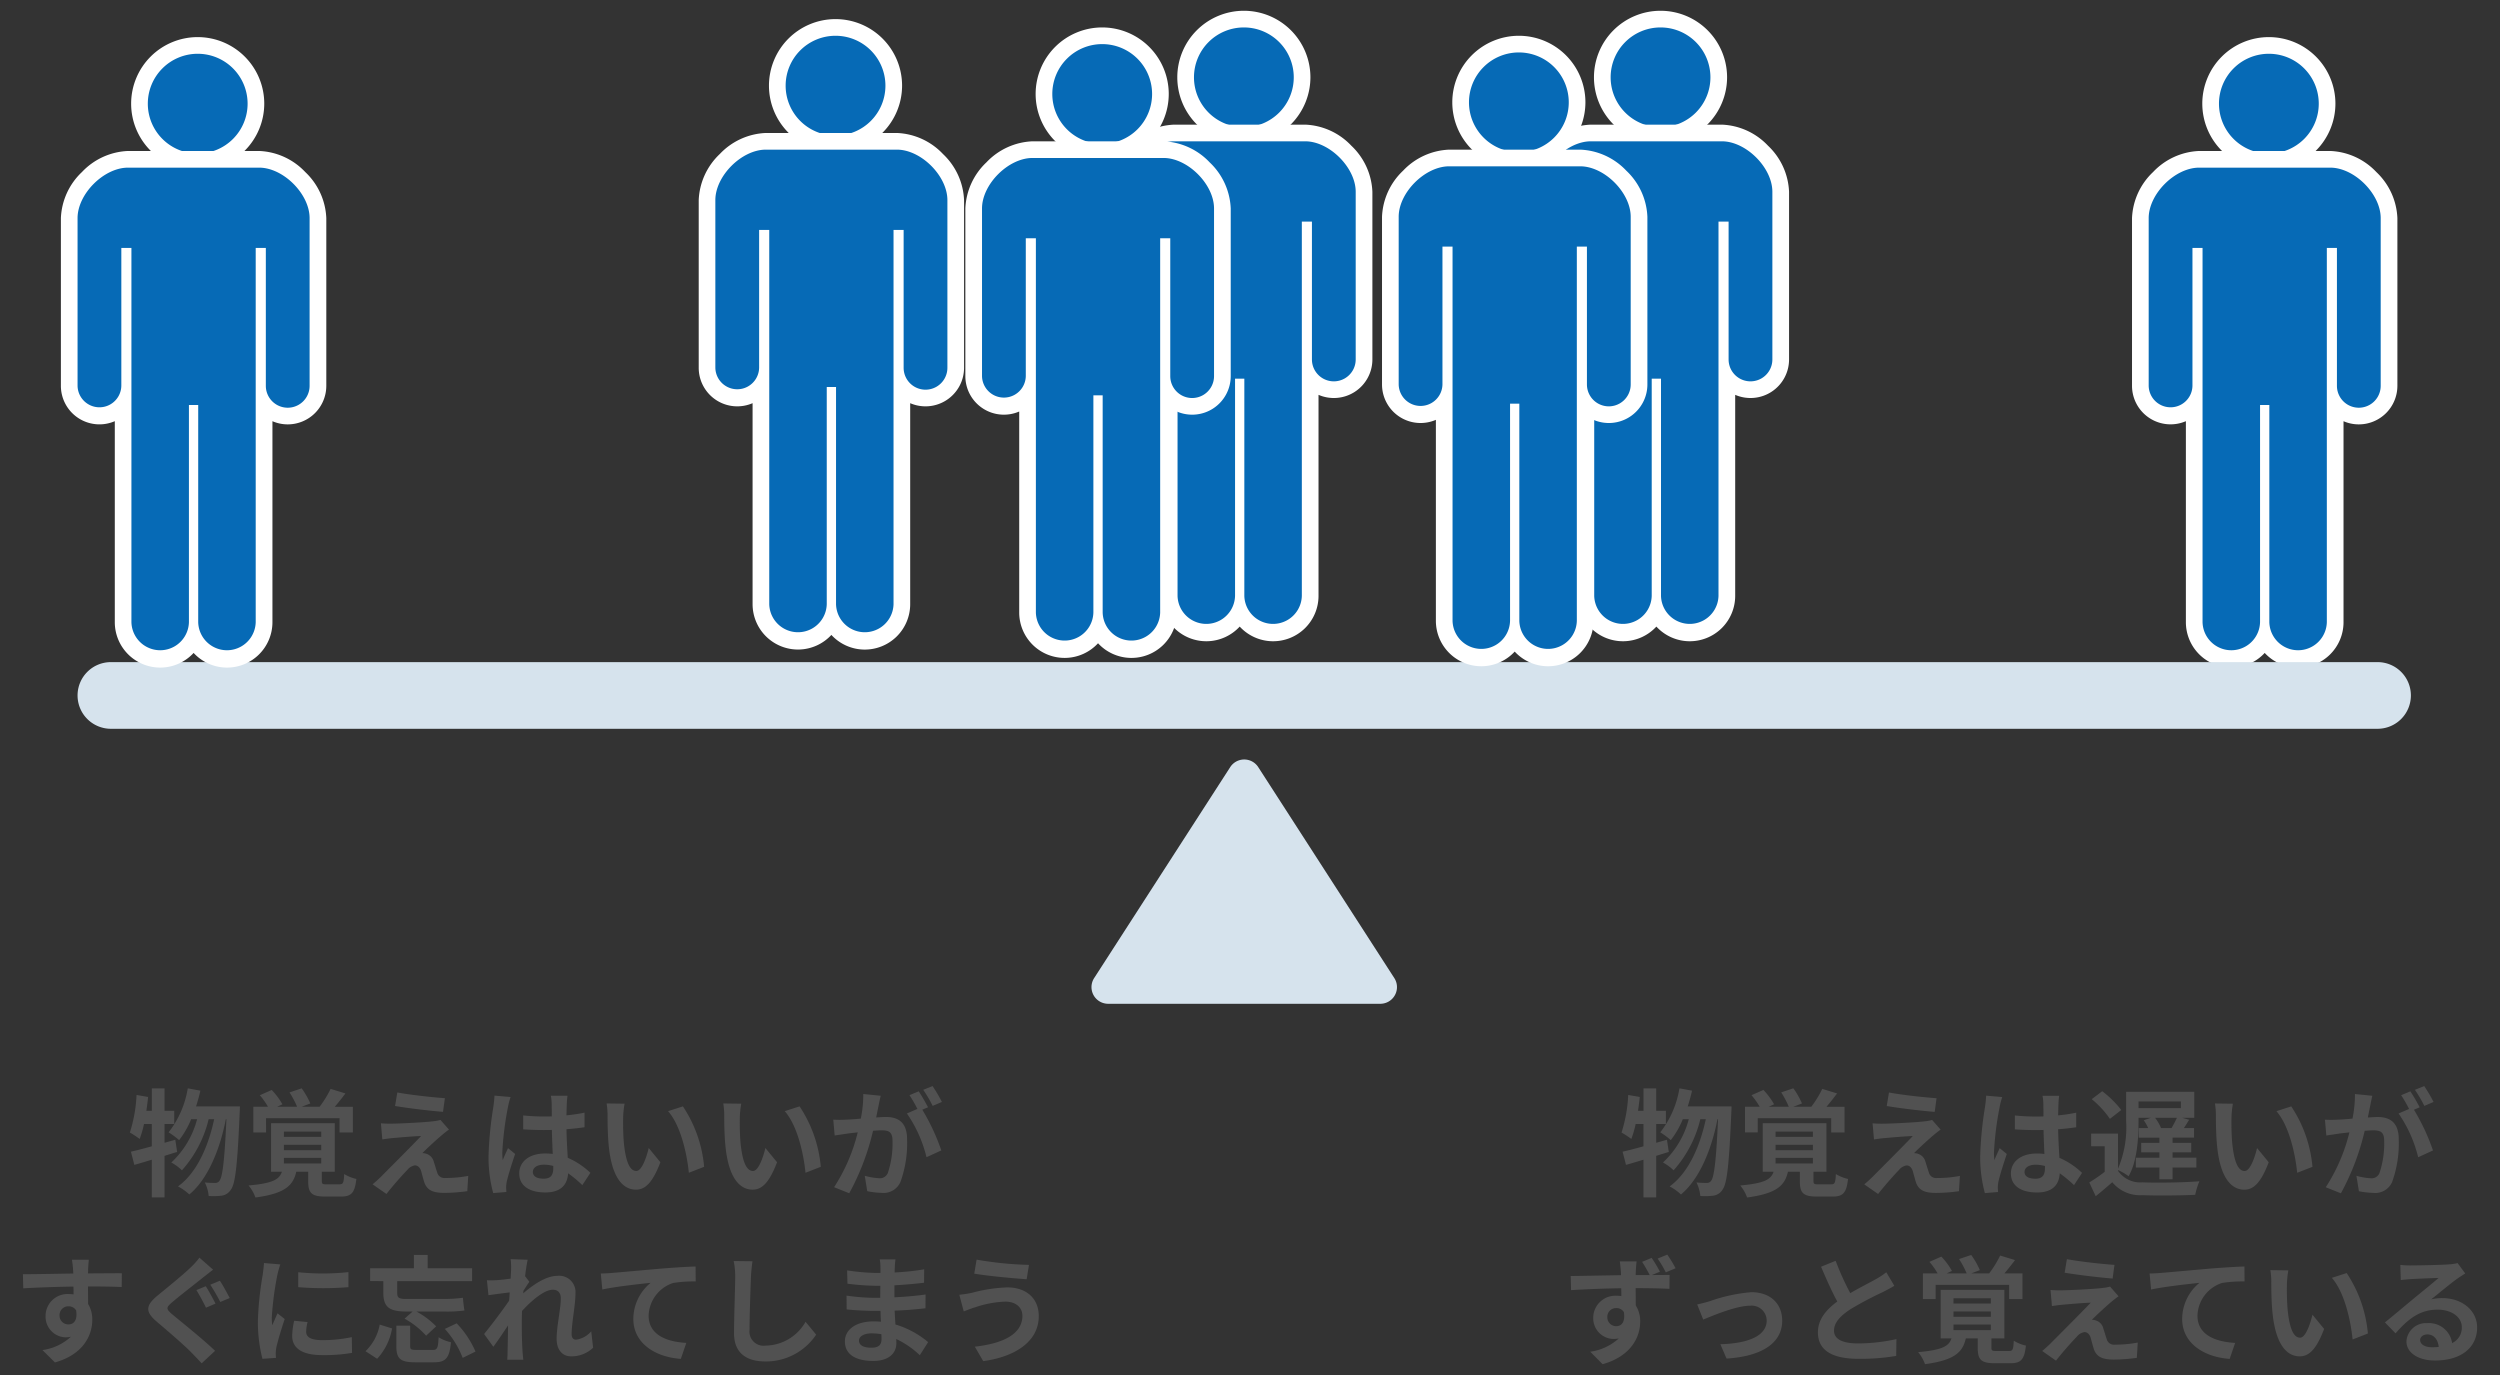
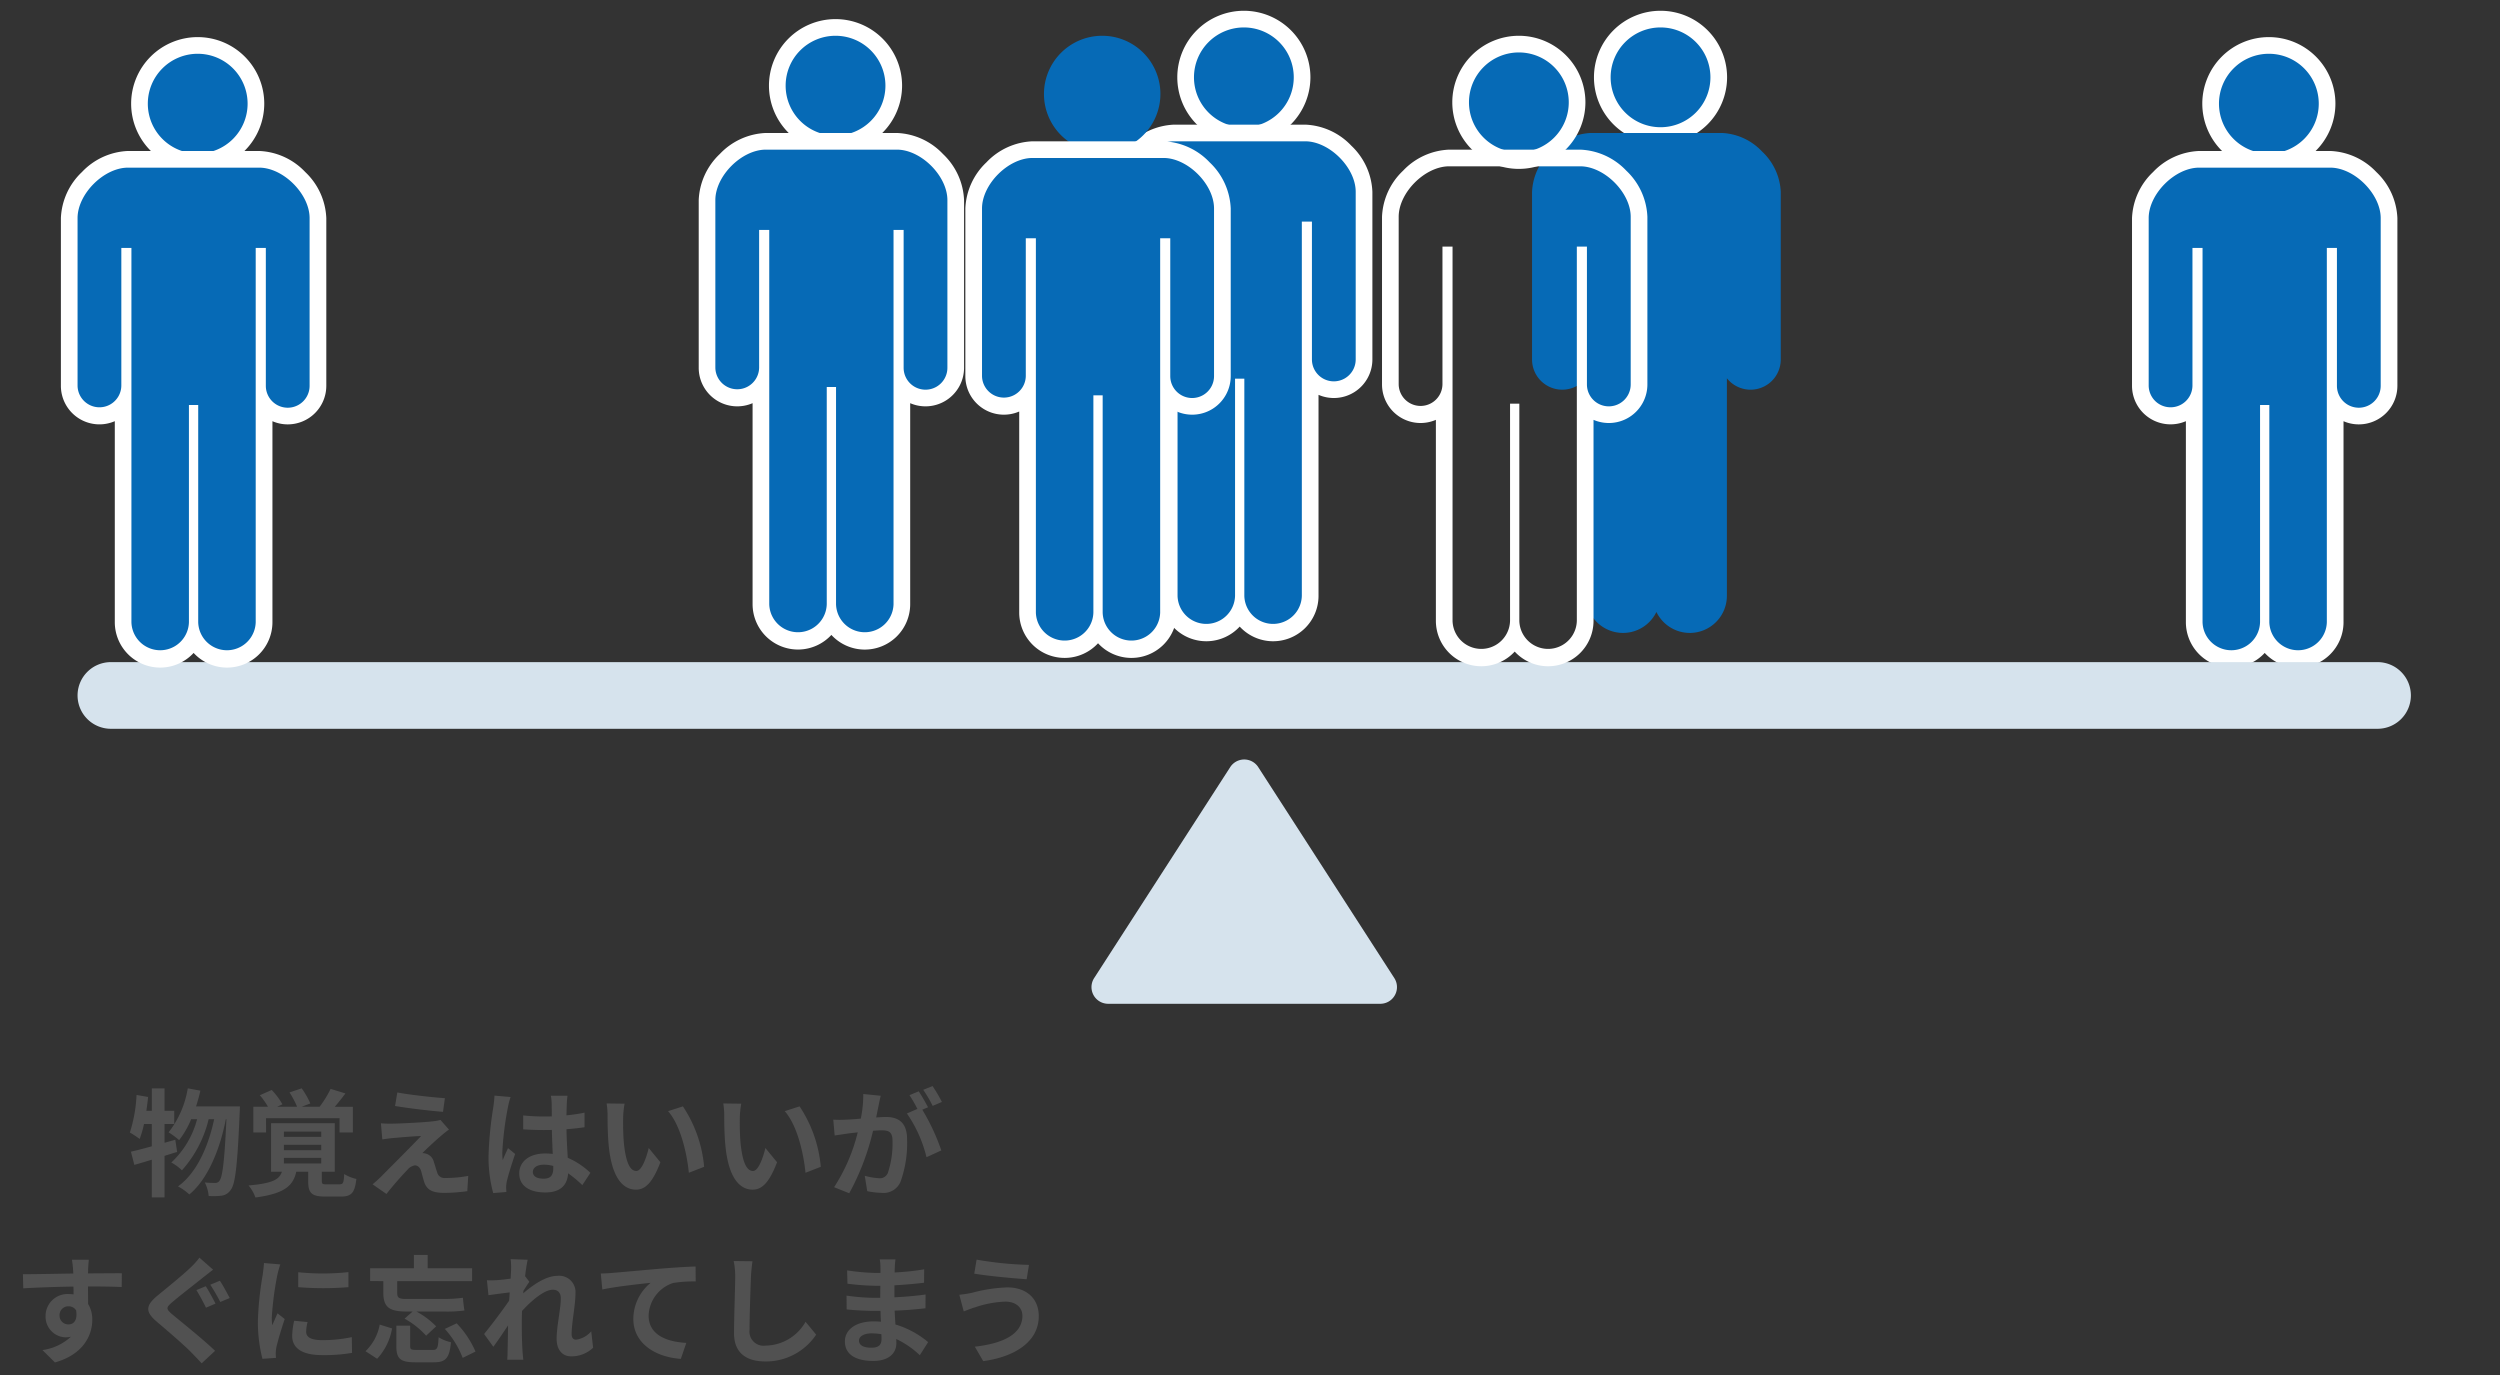
<svg xmlns="http://www.w3.org/2000/svg" width="300" height="165" viewBox="0 0 300 165">
  <rect x="0" y="0" width="300" height="165" fill="#333333" stroke="none" />
  <defs>
    <style>
      .a {
        fill: #515151;
      }

      .b {
        fill: #066ab6;
      }

      .c {
        fill: #fff;
      }

      .d {
        fill: #d6e3ed;
      }

      .e {
        fill: none;
      }
    </style>
  </defs>
  <title>recruit-enquete-06</title>
  <g>
    <g>
      <path class="a" d="M21.034,136.77l-1.288.364V134.88h1.162V133.3H19.746V130.61H18.22V133.3h-.658c.084-.56.154-1.106.21-1.666l-1.386-.238a17.493,17.493,0,0,1-.8,4.508,12.313,12.313,0,0,1,1.176.77,12.83,12.83,0,0,0,.518-1.792h.938v2.674c-.952.266-1.806.49-2.506.644l.406,1.582c.644-.168,1.344-.392,2.1-.616v4.522h1.526V138.7c.518-.154,1.008-.322,1.512-.462Zm2.492-4c.2-.616.378-1.246.518-1.89l-1.512-.28a11.588,11.588,0,0,1-2.3,5.278,9.448,9.448,0,0,1,1.26.938,10.437,10.437,0,0,0,1.446-2.51h.714a10.865,10.865,0,0,1-3.094,5.194,5.885,5.885,0,0,1,1.274.938,14.158,14.158,0,0,0,3.206-6.132H25.7c-.7,3.276-2.1,6.454-4.34,8.064a6.206,6.206,0,0,1,1.358.966c2.254-1.862,3.7-5.5,4.382-9.03h.07c-.224,5.026-.476,6.93-.826,7.378a.585.585,0,0,1-.518.266,11.52,11.52,0,0,1-1.246-.056,4.657,4.657,0,0,1,.462,1.624,8.045,8.045,0,0,0,1.582-.042,1.535,1.535,0,0,0,1.088-.728c.532-.7.784-2.982,1.05-9.226.014-.2.028-.756.028-.756Zm8.4,1.414h8.82v1.708h1.6v-3.08h-2.17c.406-.476.854-1.036,1.274-1.6l-1.778-.546a12.578,12.578,0,0,1-1.316,2.142H36.2l1.036-.392A9.436,9.436,0,0,0,36.2,130.6l-1.456.49a11.418,11.418,0,0,1,.91,1.722H33.246l.644-.294a8.531,8.531,0,0,0-1.282-1.722l-1.428.63a9.179,9.179,0,0,1,.98,1.386H30.4v3.08h1.526Zm2.142,4.76h4.48v.672h-4.48Zm0-1.568h4.48v.644h-4.48Zm0-1.582h4.48v.63h-4.48Zm5.18,6.328c-.546,0-.63-.042-.63-.406v-1.11h1.554v-5.824H32.528v5.824h1.3c-.308.938-1.092,1.386-4,1.652a4.815,4.815,0,0,1,.826,1.442c3.542-.476,4.522-1.428,4.9-3.094h1.428v1.12c0,1.4.364,1.862,2.044,1.862H40.9c1.246,0,1.68-.42,1.862-2.114a4.827,4.827,0,0,1-1.456-.588c-.056,1.092-.14,1.232-.574,1.232ZM47.676,131.1l-.268,1.62c1.666.28,4.284.588,5.754.7l.224-1.638c-1.454-.1-4.142-.392-5.71-.686Zm6.2,4.452-1.022-1.162a4.522,4.522,0,0,1-.8.154c-1.162.154-4.34.294-5,.294a12.563,12.563,0,0,1-1.344-.042l.168,1.932c.294-.042.714-.112,1.2-.154.8-.07,2.478-.224,3.458-.252-1.274,1.344-4.144,4.2-4.858,4.928-.378.364-.714.658-.966.868l1.662,1.158c.966-1.232,2.016-2.38,2.492-2.87a1.487,1.487,0,0,1,.924-.56c.28,0,.588.182.742.672.1.35.266,1.008.406,1.428.35.91,1.064,1.2,2.394,1.2a20.489,20.489,0,0,0,2.744-.206l.112-1.834a14.436,14.436,0,0,1-2.744.252.889.889,0,0,1-.98-.658c-.126-.364-.28-.9-.406-1.274a1.33,1.33,0,0,0-.84-.952,1.535,1.535,0,0,0-.532-.1c.336-.364,1.638-1.568,2.282-2.114.252-.21.546-.46.91-.71Zm10.068,5.078c0-.532.532-.868,1.33-.868a4.328,4.328,0,0,1,1.12.154v.252c0,.826-.294,1.274-1.148,1.274C64.508,141.446,63.944,141.208,63.944,140.634Zm4.158-9.142h-2a5.975,5.975,0,0,1,.1.924c0,.294.014.868.014,1.554-.322.014-.658.014-.98.014a23.384,23.384,0,0,1-2.454-.13v1.67c.826.056,1.626.084,2.45.084.322,0,.658,0,.994-.014.014.994.07,2.016.1,2.884a6.161,6.161,0,0,0-.91-.056c-1.908,0-3.108.98-3.108,2.394,0,1.47,1.2,2.282,3.134,2.282,1.89,0,2.646-.952,2.73-2.3a14.751,14.751,0,0,1,1.708,1.418l.966-1.47a9.16,9.16,0,0,0-2.716-1.806c-.056-.952-.126-2.072-.154-3.43.77-.056,1.5-.14,2.17-.238v-1.75a19.145,19.145,0,0,1-2.17.322c.014-.616.028-1.134.042-1.442A8.668,8.668,0,0,1,68.1,131.492Zm-6.832.154-1.932-.168a13.5,13.5,0,0,1-.14,1.376,44.284,44.284,0,0,0-.574,5.838,16.445,16.445,0,0,0,.56,4.48l1.582-.13c-.014-.2-.028-.434-.028-.574a3.929,3.929,0,0,1,.07-.658c.168-.756.616-2.184,1.008-3.332l-.854-.7c-.21.476-.448.952-.63,1.442a6.6,6.6,0,0,1-.056-.91,37.394,37.394,0,0,1,.672-5.418A9.08,9.08,0,0,1,61.27,131.646Zm13.678.8-2.156-.028a8.512,8.512,0,0,1,.116,1.426c0,.854.014,2.492.154,3.78.388,3.752,1.718,5.138,3.258,5.138,1.12,0,2-.854,2.926-3.29l-1.4-1.708c-.266,1.12-.826,2.758-1.484,2.758-.882,0-1.3-1.386-1.5-3.4-.084-1.008-.1-2.058-.084-2.968a11.271,11.271,0,0,1,.17-1.71Zm7,.322-1.778.574c1.526,1.736,2.268,5.138,2.492,7.392l1.834-.714a15.557,15.557,0,0,0-2.548-7.254Zm7-.322-2.156-.028a8.512,8.512,0,0,1,.116,1.426c0,.854.014,2.492.154,3.78.388,3.752,1.718,5.138,3.258,5.138,1.12,0,2-.854,2.926-3.29l-1.4-1.708c-.266,1.12-.826,2.758-1.484,2.758-.882,0-1.3-1.386-1.5-3.4-.084-1.008-.1-2.058-.084-2.968a11.271,11.271,0,0,1,.17-1.71Zm7,.322-1.778.574c1.526,1.736,2.268,5.138,2.492,7.392l1.834-.714a15.557,15.557,0,0,0-2.548-7.254Zm9.73-1.274-2.086-.21a14.232,14.232,0,0,1-.294,2.954c-.714.07-1.372.112-1.806.126a13.4,13.4,0,0,1-1.5,0l.168,1.9c.434-.07,1.162-.168,1.568-.238.252-.028.7-.084,1.2-.14a21.423,21.423,0,0,1-2.836,6.582l1.816.728a29.514,29.514,0,0,0,2.856-7.5c.406-.028.756-.056.98-.056.868,0,1.358.154,1.358,1.274a11.1,11.1,0,0,1-.574,3.878,1.027,1.027,0,0,1-1.05.6,8.111,8.111,0,0,1-1.708-.294l.3,1.846a9.221,9.221,0,0,0,1.68.2,2.225,2.225,0,0,0,2.3-1.29,13.721,13.721,0,0,0,.8-5.138c0-2.016-1.05-2.674-2.534-2.674-.294,0-.7.028-1.176.056.1-.5.21-1.022.294-1.442.068-.352.166-.8.25-1.164Zm6.23-1.162-1.12.448a15.829,15.829,0,0,1,1.134,1.932l1.106-.476a18.567,18.567,0,0,0-1.12-1.906Zm-1.666.63-1.106.462a15.445,15.445,0,0,1,.952,1.65l-1.26.546a15.74,15.74,0,0,1,2.352,5.25l1.778-.816a25.384,25.384,0,0,0-2.282-4.886l.686-.294c-.266-.514-.77-1.4-1.12-1.914ZM10.66,151.17H8.63a10.183,10.183,0,0,1,.14,1.218c.014.112.014.252.028.434-1.9.028-4.452.084-6.048.084l.042,1.694c1.722-.1,3.906-.182,6.02-.21.014.308.014.63.014.938a3.75,3.75,0,0,0-.56-.042,2.641,2.641,0,0,0-2.795,2.477c0,.047,0,.094,0,.141a2.469,2.469,0,0,0,2.361,2.574l.047,0a2.967,2.967,0,0,0,.63-.07,6.288,6.288,0,0,1-3.416,1.6l1.5,1.484c3.416-.952,4.48-3.276,4.48-5.1a3.56,3.56,0,0,0-.5-1.918c0-.616-.014-1.386-.014-2.1,1.9,0,3.206.028,4.046.07l.014-1.652c-.728-.014-2.646.014-4.06.014.014-.168.014-.322.014-.434C10.576,152.154,10.632,151.394,10.66,151.17Zm-3.514,6.706a1.053,1.053,0,0,1,.986-1.118c.03,0,.061,0,.092,0a1.034,1.034,0,0,1,.91.49c.2,1.232-.322,1.68-.91,1.68a1.045,1.045,0,0,1-1.077-1.011C7.146,157.9,7.146,157.889,7.146,157.876Zm17.542-3.528-1.12.462a23.969,23.969,0,0,1,1.148,2.114l1.148-.49C25.6,155.93,25.052,154.88,24.688,154.348Zm1.694-.658-1.148.476a23.324,23.324,0,0,1,1.2,2.072l1.134-.476C27.292,155.244,26.746,154.208,26.382,153.69Zm-.812-1.33-1.638-1.442a9.54,9.54,0,0,1-1.064,1.19c-.952.91-2.87,2.464-3.962,3.36-1.414,1.176-1.512,1.918-.126,3.108,1.288,1.092,3.332,2.842,4.186,3.724.406.42.84.868,1.232,1.3l1.61-1.5c-1.428-1.386-4.074-3.486-5.124-4.368-.77-.658-.784-.812-.028-1.456.924-.8,2.786-2.226,3.682-2.954C24.674,153.06,25.136,152.7,25.57,152.36Zm10.22.308v1.792a37.576,37.576,0,0,0,6.02,0v-1.806A28.773,28.773,0,0,1,35.79,152.668Zm1.12,5.978-1.61-.154a8.59,8.59,0,0,0-.238,1.82c0,1.442,1.162,2.3,3.57,2.3a19.768,19.768,0,0,0,3.612-.266l-.028-1.892a16.6,16.6,0,0,1-3.514.364c-1.428,0-1.96-.378-1.96-.994a4.784,4.784,0,0,1,.166-1.178Zm-3.276-6.916-1.96-.168c-.014.448-.1.98-.14,1.372a39.075,39.075,0,0,0-.588,5.544,17.887,17.887,0,0,0,.546,4.578l1.624-.112c-.014-.2-.028-.42-.028-.574a4.27,4.27,0,0,1,.07-.658c.154-.742.616-2.268,1.008-3.43L33.3,157.6c-.2.462-.42.952-.63,1.428a6.758,6.758,0,0,1-.056-.91,37.183,37.183,0,0,1,.672-5.138C33.34,152.724,33.522,152.024,33.634,151.73ZM46,155.13c0,1.736.728,2.254,2.8,2.254h.714l-.966.854a10.061,10.061,0,0,1,2.59,2.044l1.2-1.12a9.674,9.674,0,0,0-2.366-1.778h3.34a15.567,15.567,0,0,0,2.422-.126c-.07-.406-.154-1.078-.182-1.526a16.462,16.462,0,0,1-2.338.14H48.646c-.812,0-.98-.2-.98-.7v-1.44h8.988v-1.54H51.32v-1.6H49.668v1.6h-5.25v1.54H46Zm-.742,7.924a7.158,7.158,0,0,0,1.792-3.64l-1.484-.462a5.857,5.857,0,0,1-1.708,3.192Zm4.732-1.064c-.658,0-.77-.056-.77-.462v-2.45H47.564v2.466c0,1.47.448,1.932,2.24,1.932h2.254c1.414,0,1.876-.476,2.058-2.408a4.657,4.657,0,0,1-1.484-.6c-.056,1.33-.168,1.526-.728,1.526Zm3.388-2.52a11.135,11.135,0,0,1,2.142,3.474l1.54-.756A11.412,11.412,0,0,0,54.8,158.8Zm7.952-7.112c0,.154-.028.546-.056,1.078-.6.084-1.218.154-1.624.182a12.071,12.071,0,0,1-1.218.014l.182,1.792c.784-.112,1.862-.252,2.548-.336-.014.336-.042.672-.07.994-.8,1.176-2.2,3.024-3,4l1.11,1.532c.49-.658,1.176-1.68,1.764-2.562-.014,1.176-.028,1.988-.056,3.08,0,.224-.014.714-.042,1.036H62.8c-.042-.322-.084-.826-.1-1.078-.084-1.316-.084-2.492-.084-3.64,0-.364.014-.742.028-1.134,1.148-1.26,2.66-2.548,3.7-2.548.588,0,.952.35.952,1.036,0,1.274-.5,3.332-.5,4.844,0,1.358.7,2.114,1.75,2.114a3.731,3.731,0,0,0,2.626-1.036l-.224-1.972a2.9,2.9,0,0,1-1.82,1.008c-.35,0-.532-.266-.532-.63,0-1.442.462-3.5.462-4.956a1.955,1.955,0,0,0-1.82-2.083,1.93,1.93,0,0,0-.38.011c-1.358,0-2.968,1.134-4.074,2.1.014-.112.014-.21.028-.308.238-.364.518-.826.714-1.078l-.514-.674c.1-.868.224-1.582.308-1.974l-2.044-.07a7.8,7.8,0,0,1,.054,1.26Zm10.766.462.182,1.918c1.624-.35,4.48-.658,5.8-.8A5.638,5.638,0,0,0,76,158.264c0,3.024,2.772,4.606,5.7,4.8l.658-1.918c-2.366-.126-4.522-.966-4.522-3.262a4.258,4.258,0,0,1,2.948-3.93,15.84,15.84,0,0,1,2.7-.182l-.014-1.792c-.98.028-2.52.126-3.962.238-2.562.224-4.872.434-6.034.532-.278.03-.824.058-1.384.072Zm18.2-1.47-2.254-.026a8.886,8.886,0,0,1,.182,1.89c0,1.2-.14,4.886-.14,6.762,0,2.394,1.484,3.4,3.78,3.4a7.248,7.248,0,0,0,6.076-3.22l-1.274-1.54a5.6,5.6,0,0,1-4.788,2.856,1.693,1.693,0,0,1-1.932-1.876c0-1.736.112-4.872.168-6.384.028-.558.1-1.272.182-1.858Zm12.782,9.52c0-.476.546-.868,1.54-.868a7.747,7.747,0,0,1,1.148.1c.014.252.014.448.014.6,0,.812-.49,1.022-1.232,1.022-.966,0-1.47-.32-1.47-.852Zm4.382-9.744h-1.89a5.585,5.585,0,0,1,.084.966v.662h-.542a26.193,26.193,0,0,1-3.458-.308l.042,1.6a32.253,32.253,0,0,0,3.43.252h.518c-.014.476-.014.98-.014,1.442h-.672a24.748,24.748,0,0,1-3.374-.266l.014,1.652c.924.112,2.52.182,3.332.182h.728c.014.42.028.868.056,1.3-.28-.028-.574-.042-.868-.042-2.156,0-3.458.994-3.458,2.408,0,1.484,1.176,2.338,3.416,2.338,1.848,0,2.758-.924,2.758-2.114,0-.154,0-.322-.014-.518a10.741,10.741,0,0,1,2.828,1.946l1-1.572a10.948,10.948,0,0,0-3.92-2.114c-.042-.56-.07-1.134-.1-1.666,1.344-.042,2.436-.14,3.7-.28l.014-1.652c-1.134.154-2.324.266-3.738.336v-1.442c1.358-.07,2.632-.2,3.556-.308l.014-1.61a29.241,29.241,0,0,1-3.542.378c0-.224,0-.434.014-.574a9.446,9.446,0,0,1,.082-.994Zm15.232,6.75c0,2.184-2.24,3.332-5.712,3.724l1.008,1.736c3.892-.532,6.664-2.394,6.664-5.39,0-2.2-1.554-3.458-3.766-3.458a18.438,18.438,0,0,0-4.228.644,14.075,14.075,0,0,1-1.54.238l.532,2c.406-.154.952-.378,1.358-.49a12.479,12.479,0,0,1,3.64-.686C121.96,156.2,122.688,156.954,122.688,157.876Zm-5.5-6.72-.28,1.68c1.61.28,4.648.56,6.286.672l.28-1.722a41.585,41.585,0,0,1-6.288-.632Z" />
-       <path class="a" d="M200.034,136.77l-1.288.364V134.88h1.162V133.3h-1.162V130.61H197.22V133.3h-.658c.084-.56.154-1.106.21-1.666l-1.386-.238a17.493,17.493,0,0,1-.8,4.508,12.313,12.313,0,0,1,1.176.77,12.83,12.83,0,0,0,.518-1.792h.938v2.674c-.952.266-1.806.49-2.506.644l.406,1.582c.644-.168,1.344-.392,2.1-.616v4.522h1.526V138.7c.518-.154,1.008-.322,1.512-.462Zm2.492-4c.2-.616.378-1.246.518-1.89l-1.512-.28a11.588,11.588,0,0,1-2.3,5.278,9.448,9.448,0,0,1,1.26.938,10.437,10.437,0,0,0,1.446-2.51h.714a10.865,10.865,0,0,1-3.094,5.194,5.885,5.885,0,0,1,1.274.938,14.158,14.158,0,0,0,3.206-6.132h.658c-.7,3.276-2.1,6.454-4.34,8.064a6.206,6.206,0,0,1,1.358.966c2.254-1.862,3.7-5.5,4.382-9.03h.07c-.224,5.026-.476,6.93-.826,7.378a.585.585,0,0,1-.518.266,11.52,11.52,0,0,1-1.246-.056,4.657,4.657,0,0,1,.462,1.624,8.045,8.045,0,0,0,1.582-.042,1.535,1.535,0,0,0,1.088-.728c.532-.7.784-2.982,1.05-9.226.014-.2.028-.756.028-.756Zm8.4,1.414h8.82v1.708h1.6v-3.08h-2.17c.406-.476.854-1.036,1.274-1.6l-1.778-.546a12.578,12.578,0,0,1-1.316,2.142H215.2l1.036-.392a9.436,9.436,0,0,0-1.036-1.82l-1.456.49a11.418,11.418,0,0,1,.91,1.722h-2.408l.644-.294a8.531,8.531,0,0,0-1.282-1.722l-1.428.63a9.179,9.179,0,0,1,.98,1.386H209.4v3.08h1.526Zm2.142,4.76h4.48v.672h-4.48Zm0-1.568h4.48v.644h-4.48Zm0-1.582h4.48v.63h-4.48Zm5.18,6.328c-.546,0-.63-.042-.63-.406v-1.11h1.554v-5.824h-7.644v5.824h1.3c-.308.938-1.092,1.386-4,1.652a4.815,4.815,0,0,1,.826,1.442c3.542-.476,4.522-1.428,4.9-3.094h1.428v1.12c0,1.4.364,1.862,2.044,1.862H219.9c1.246,0,1.68-.42,1.862-2.114a4.827,4.827,0,0,1-1.456-.588c-.056,1.092-.14,1.232-.574,1.232Zm8.428-11.018-.268,1.62c1.666.28,4.284.588,5.754.7l.224-1.638c-1.454-.1-4.142-.392-5.71-.686Zm6.2,4.452-1.022-1.162a4.522,4.522,0,0,1-.8.154c-1.162.154-4.34.294-5,.294a12.563,12.563,0,0,1-1.344-.042l.168,1.932c.294-.042.714-.112,1.2-.154.8-.07,2.478-.224,3.458-.252-1.274,1.344-4.144,4.2-4.858,4.928-.378.364-.714.658-.966.868l1.662,1.158c.966-1.232,2.016-2.38,2.492-2.87a1.487,1.487,0,0,1,.924-.56c.28,0,.588.182.742.672.1.35.266,1.008.406,1.428.35.91,1.064,1.2,2.394,1.2a20.489,20.489,0,0,0,2.744-.206l.112-1.834a14.436,14.436,0,0,1-2.744.252.889.889,0,0,1-.98-.658c-.126-.364-.28-.9-.406-1.274a1.33,1.33,0,0,0-.84-.952,1.535,1.535,0,0,0-.532-.1c.336-.364,1.638-1.568,2.282-2.114.252-.21.546-.46.91-.71Zm10.068,5.078c0-.532.532-.868,1.33-.868a4.328,4.328,0,0,1,1.12.154v.252c0,.826-.294,1.274-1.148,1.274C243.508,141.446,242.944,141.208,242.944,140.634Zm4.158-9.142h-2a5.975,5.975,0,0,1,.1.924c0,.294.014.868.014,1.554-.322.014-.658.014-.98.014a23.384,23.384,0,0,1-2.454-.13v1.67c.826.056,1.626.084,2.45.084.322,0,.658,0,.994-.014.014.994.07,2.016.1,2.884a6.161,6.161,0,0,0-.91-.056c-1.908,0-3.108.98-3.108,2.394,0,1.47,1.2,2.282,3.134,2.282,1.89,0,2.646-.952,2.73-2.3a14.751,14.751,0,0,1,1.708,1.418l.966-1.47a9.16,9.16,0,0,0-2.716-1.806c-.056-.952-.126-2.072-.154-3.43.77-.056,1.5-.14,2.17-.238v-1.75a19.145,19.145,0,0,1-2.17.322c.014-.616.028-1.134.042-1.442A8.668,8.668,0,0,1,247.1,131.492Zm-6.832.154-1.932-.168a13.5,13.5,0,0,1-.14,1.376,44.284,44.284,0,0,0-.574,5.838,16.445,16.445,0,0,0,.56,4.48l1.582-.13c-.014-.2-.028-.434-.028-.574a3.929,3.929,0,0,1,.07-.658c.168-.756.616-2.184,1.008-3.332l-.854-.7c-.21.476-.448.952-.63,1.442a6.6,6.6,0,0,1-.056-.91,37.394,37.394,0,0,1,.672-5.418A9.08,9.08,0,0,1,240.27,131.646Zm14.28,1.554a12.028,12.028,0,0,0-2.282-2.254l-1.26.952a11.656,11.656,0,0,1,2.184,2.366Zm7.158-1.022v.8h-5.086v-.8Zm-2.38,3.192a5.158,5.158,0,0,0-.72-1.232h2.62a12.757,12.757,0,0,1-.644,1.232Zm-5.17,5.04a5.882,5.882,0,0,1,1.274.742c1.05-1.834,1.19-4.648,1.19-6.594v-.42h1.47l-.84.294a5.634,5.634,0,0,1,.532.938H256.65v1.148h2.478v.63h-2.184v1.134h2.184v.644H256.3V140.1h2.828v1.414h1.58V140.1h2.856v-1.176h-2.856v-.644h2.24v-1.134h-2.24v-.63h2.576V135.37h-1.216c.2-.294.406-.644.63-.994l-.826-.238h1.442v-3.122h-8.176v3.528a12.769,12.769,0,0,1-.98,5.71v-4.226h-3.22v1.526h1.624v3.066a19.3,19.3,0,0,1-1.848,1.274l.77,1.652c.742-.6,1.372-1.134,1.988-1.68a4.314,4.314,0,0,0,3.612,1.554c1.68.07,4.634.042,6.342-.042a8.451,8.451,0,0,1,.5-1.624c-1.9.154-5.18.2-6.832.126a3.241,3.241,0,0,1-2.936-1.386Zm13.79-7.966-2.156-.028a8.439,8.439,0,0,1,.116,1.428c0,.854.014,2.492.154,3.78.388,3.752,1.718,5.138,3.258,5.138,1.12,0,2-.854,2.926-3.29l-1.4-1.708c-.266,1.12-.826,2.758-1.484,2.758-.882,0-1.3-1.386-1.5-3.4-.084-1.008-.1-2.058-.084-2.968A11.271,11.271,0,0,1,267.948,132.444Zm7,.322-1.778.574c1.526,1.736,2.268,5.138,2.492,7.392l1.834-.714A15.549,15.549,0,0,0,274.948,132.766Zm9.73-1.274-2.086-.21a14.232,14.232,0,0,1-.294,2.954c-.714.07-1.372.112-1.806.126a13.4,13.4,0,0,1-1.5,0l.168,1.9c.434-.07,1.162-.168,1.568-.238.252-.028.7-.084,1.2-.14a21.444,21.444,0,0,1-2.836,6.584l1.816.728a29.514,29.514,0,0,0,2.856-7.5c.406-.028.756-.056.98-.056.868,0,1.358.154,1.358,1.274a11.1,11.1,0,0,1-.574,3.878,1.027,1.027,0,0,1-1.05.6,8.111,8.111,0,0,1-1.708-.294l.3,1.846a9.221,9.221,0,0,0,1.68.2,2.225,2.225,0,0,0,2.3-1.29,13.721,13.721,0,0,0,.8-5.138c0-2.016-1.05-2.674-2.534-2.674-.294,0-.7.028-1.176.056.1-.5.21-1.022.294-1.442C284.5,132.3,284.594,131.854,284.678,131.492Zm6.23-1.162-1.12.448a15.829,15.829,0,0,1,1.134,1.932l1.106-.476A18.539,18.539,0,0,0,290.908,130.33Zm-1.666.63-1.106.462a15.473,15.473,0,0,1,.952,1.652l-1.26.546a15.74,15.74,0,0,1,2.352,5.25l1.778-.816a25.384,25.384,0,0,0-2.282-4.886l.686-.294C290.1,132.36,289.592,131.478,289.242,130.96ZM192.88,158.072a1.045,1.045,0,0,1,.984-1.1.712.712,0,0,1,.08,0,1.012,1.012,0,0,1,.924.49c.182,1.232-.322,1.68-.91,1.68a1.057,1.057,0,0,1-1.078-1.036Zm5.32-7.126-1.148.476a17.7,17.7,0,0,1,.91,1.582h-1.68c0-.168.014-.322.014-.434.014-.224.056-.98.1-1.2h-2.018c.028.182.084.658.126,1.218a3.7,3.7,0,0,1,.014.434c-1.89.028-4.438.084-6.034.1l.042,1.694c1.722-.1,3.906-.2,6.02-.224.014.308.014.63.014.938a3.75,3.75,0,0,0-.56-.042,2.664,2.664,0,0,0-2.81,2.51c0,.04,0,.081,0,.122a2.477,2.477,0,0,0,2.4,2.555h.026a3.032,3.032,0,0,0,.644-.07,6.343,6.343,0,0,1-3.43,1.6l1.484,1.5c3.43-.966,4.508-3.276,4.508-5.11a3.526,3.526,0,0,0-.532-1.946c0-.616,0-1.358-.014-2.072,1.89,0,3.22.042,4.06.084l.014-1.666c-.42,0-1.232,0-2.128.014l.966-.406A15.86,15.86,0,0,0,198.2,150.946Zm1.876-.392-1.162.476a12.153,12.153,0,0,1,.98,1.652l1.176-.49A15.426,15.426,0,0,0,200.076,150.554Zm3.584,5.978.728,1.82c1.19-.5,3.99-1.666,5.614-1.666a1.8,1.8,0,0,1,1.989,1.589,1.711,1.711,0,0,1,.011.189c0,1.9-2.352,2.758-5.558,2.842l.742,1.722c4.452-.28,6.678-2,6.678-4.536,0-2.114-1.484-3.43-3.7-3.43a19.756,19.756,0,0,0-5.02,1.092C204.724,156.28,204.08,156.448,203.66,156.532Zm16.618-5.236-1.75.714c.63,1.484,1.3,2.982,1.946,4.172-1.344.994-2.324,2.156-2.324,3.7,0,2.408,2.114,3.178,4.9,3.178a25.923,25.923,0,0,0,4.494-.35l.028-2.016a21.627,21.627,0,0,1-4.578.518c-1.946,0-2.912-.532-2.912-1.54,0-.98.784-1.778,1.946-2.548a41.413,41.413,0,0,1,3.906-2.072c.518-.266.966-.5,1.386-.756l-.966-1.624a8.749,8.749,0,0,1-1.3.854c-.658.378-1.876.98-3.024,1.652A33.228,33.228,0,0,1,220.278,151.3Zm12,2.884h8.82v1.708h1.6v-3.08h-2.17c.406-.476.854-1.036,1.274-1.6l-1.784-.542a12.578,12.578,0,0,1-1.316,2.142h-2.156l1.036-.392a9.436,9.436,0,0,0-1.036-1.82l-1.456.49a11.418,11.418,0,0,1,.91,1.722h-2.408l.644-.294a8.484,8.484,0,0,0-1.274-1.722l-1.428.63a9.179,9.179,0,0,1,.98,1.386H230.75v3.08h1.526Zm2.142,4.76h4.48v.672h-4.482Zm0-1.568h4.48v.644h-4.482Zm0-1.582h4.48v.63h-4.482Zm5.18,6.328c-.546,0-.63-.042-.63-.406v-1.106h1.554v-5.824h-7.646v5.824h1.3c-.308.938-1.092,1.386-4,1.652A4.815,4.815,0,0,1,231,163.7c3.542-.476,4.522-1.428,4.9-3.094h1.428v1.12c0,1.4.364,1.862,2.044,1.862h1.876c1.246,0,1.68-.42,1.862-2.114a4.827,4.827,0,0,1-1.456-.588c-.056,1.092-.14,1.232-.574,1.232Zm8.426-11.018-.266,1.624c1.666.28,4.284.588,5.754.7l.224-1.638C252.282,151.688,249.594,151.394,248.026,151.1Zm6.2,4.452-1.018-1.162a4.522,4.522,0,0,1-.8.154c-1.162.154-4.34.294-5,.294a12.563,12.563,0,0,1-1.344-.042l.168,1.932c.294-.042.714-.112,1.2-.154.8-.07,2.478-.224,3.458-.252-1.274,1.344-4.144,4.2-4.858,4.928-.378.364-.714.658-.966.868l1.652,1.162c.966-1.232,2.016-2.38,2.492-2.87a1.487,1.487,0,0,1,.924-.56c.28,0,.588.182.742.672.1.35.266,1.008.406,1.428.35.91,1.064,1.2,2.394,1.2a20.329,20.329,0,0,0,2.744-.21l.112-1.834a14.436,14.436,0,0,1-2.744.252.889.889,0,0,1-.98-.658c-.126-.364-.28-.9-.406-1.274a1.33,1.33,0,0,0-.84-.952,1.535,1.535,0,0,0-.532-.1c.336-.364,1.638-1.568,2.282-2.114.258-.206.552-.456.916-.706Zm3.724-2.73.182,1.918c1.624-.35,4.48-.658,5.8-.8a5.638,5.638,0,0,0-2.072,4.326c0,3.024,2.772,4.606,5.7,4.8l.658-1.918c-2.366-.126-4.522-.966-4.522-3.262a4.258,4.258,0,0,1,2.95-3.932,15.84,15.84,0,0,1,2.7-.182l-.014-1.792c-.98.028-2.52.126-3.962.238-2.562.224-4.872.434-6.034.532-.278.03-.828.058-1.384.072Zm16.648-.378-2.156-.028a8.54,8.54,0,0,1,.112,1.428c0,.854.014,2.492.154,3.78.392,3.752,1.722,5.138,3.262,5.138,1.12,0,2-.854,2.926-3.29l-1.4-1.708c-.266,1.12-.826,2.758-1.484,2.758-.882,0-1.3-1.386-1.5-3.4-.084-1.008-.1-2.058-.084-2.968A11.271,11.271,0,0,1,274.6,152.444Zm7,.322-1.778.574c1.526,1.736,2.268,5.138,2.492,7.392l1.834-.714A15.549,15.549,0,0,0,281.6,152.766Zm8.82,8.036c0-.35.336-.672.868-.672.756,0,1.274.588,1.358,1.5a7.348,7.348,0,0,1-.812.042C290.992,161.67,290.418,161.32,290.418,160.8Zm-2.38-9.016.056,1.82c.322-.042.77-.084,1.148-.112.742-.042,2.674-.126,3.388-.14-.686.6-2.142,1.778-2.926,2.422-.826.686-2.52,2.114-3.514,2.912L287.464,160c1.5-1.708,2.9-2.842,5.04-2.842,1.652,0,2.912.854,2.912,2.114a2.03,2.03,0,0,1-1.162,1.9,2.8,2.8,0,0,0-2.982-2.394,2.346,2.346,0,0,0-2.5,2.175v.009c0,1.4,1.47,2.3,3.416,2.3,3.388,0,5.068-1.75,5.068-3.962,0-2.044-1.806-3.528-4.186-3.528a5.464,5.464,0,0,0-1.33.154c.882-.7,2.352-1.932,3.108-2.464.322-.238.658-.434.98-.644l-.914-1.246a6.161,6.161,0,0,1-1.064.154c-.8.07-3.794.126-4.536.126A9.8,9.8,0,0,1,288.038,151.786Z" />
      <g>
        <g>
          <g>
            <path class="b" d="M272.264,19.427a6.987,6.987,0,1,1,6.986-6.987A7,7,0,0,1,272.264,19.427Z" />
            <path class="c" d="M272.264,18.427a5.987,5.987,0,1,0-5.987-5.987,5.987,5.987,0,0,0,5.987,5.987m0,2a7.987,7.987,0,1,1,7.986-7.987A8,8,0,0,1,272.264,20.427Z" />
          </g>
          <g>
            <path class="b" d="M275.777,79.111a4.456,4.456,0,0,1-4.008-2.515,4.451,4.451,0,0,1-8.459-1.935V48.551a3.625,3.625,0,0,1-6.464-2.255V26.175a7.049,7.049,0,0,1,2.234-4.824,7.049,7.049,0,0,1,4.824-2.234h15.729a7.049,7.049,0,0,1,4.824,2.234,7.049,7.049,0,0,1,2.234,4.824V46.3a3.624,3.624,0,0,1-6.464,2.254V74.661A4.455,4.455,0,0,1,275.777,79.111Z" />
            <path class="c" d="M263.9,20.117c-2.9,0-6.058,3.157-6.058,6.058V46.3a2.627,2.627,0,0,0,5.253,0V29.752h1.211V74.661a3.451,3.451,0,0,0,6.9,0V48.6h1.114V74.661a3.451,3.451,0,0,0,6.9,0V29.752h1.212V46.3a2.626,2.626,0,1,0,5.252,0V26.175c0-2.9-3.157-6.058-6.058-6.058H263.9m0-2h15.729a8.049,8.049,0,0,1,5.531,2.527,8.049,8.049,0,0,1,2.527,5.531V46.3a4.631,4.631,0,0,1-4.626,4.626,4.58,4.58,0,0,1-1.838-.382V74.661a5.448,5.448,0,0,1-9.458,3.69,5.449,5.449,0,0,1-9.459-3.69V50.541a4.626,4.626,0,0,1-6.464-4.245V26.175a8.049,8.049,0,0,1,2.527-5.531A8.049,8.049,0,0,1,263.9,18.117Z" />
          </g>
        </g>
        <path class="d" d="M13.307,79.454h272a4,4,0,0,1,4,4h0a4,4,0,0,1-4,4h-272a4,4,0,0,1-4-4h0A4,4,0,0,1,13.307,79.454Z" />
        <path class="d" d="M147.627,92.054a2,2,0,0,1,3.361,0l16.33,25.316a2,2,0,0,1-1.68,3.084h-32.66a2,2,0,0,1-1.68-3.084Z" />
        <g>
          <g>
            <path class="b" d="M149.264,16.267A6.987,6.987,0,1,1,156.25,9.28,7,7,0,0,1,149.264,16.267Z" />
            <path class="c" d="M149.264,15.267a5.987,5.987,0,1,0-5.987-5.987,5.987,5.987,0,0,0,5.987,5.987m0,2A7.987,7.987,0,1,1,157.25,9.28,8,8,0,0,1,149.264,17.267Z" />
          </g>
          <g>
            <path class="b" d="M152.777,75.951a4.456,4.456,0,0,1-4.008-2.515A4.451,4.451,0,0,1,140.31,71.5V45.391a3.625,3.625,0,0,1-6.464-2.255V23.015a7.049,7.049,0,0,1,2.234-4.824,7.049,7.049,0,0,1,4.824-2.234h15.729a7.049,7.049,0,0,1,4.824,2.234,7.049,7.049,0,0,1,2.234,4.824V43.136a3.624,3.624,0,0,1-6.464,2.254V71.5A4.455,4.455,0,0,1,152.777,75.951Z" />
            <path class="c" d="M140.9,16.957c-2.9,0-6.058,3.157-6.058,6.058V43.136a2.627,2.627,0,0,0,5.253,0V26.592h1.211V71.5a3.451,3.451,0,0,0,6.9,0V45.44h1.114V71.5a3.451,3.451,0,0,0,6.9,0V26.592h1.212V43.136a2.626,2.626,0,0,0,5.252,0V23.015c0-2.9-3.157-6.058-6.058-6.058H140.9m0-2h15.729a8.049,8.049,0,0,1,5.531,2.527,8.049,8.049,0,0,1,2.527,5.531V43.136a4.626,4.626,0,0,1-6.464,4.245V71.5a5.448,5.448,0,0,1-9.458,3.69,5.449,5.449,0,0,1-9.459-3.69V47.381a4.626,4.626,0,0,1-6.464-4.245V23.015a8.049,8.049,0,0,1,2.527-5.531A8.049,8.049,0,0,1,140.9,14.957Z" />
          </g>
        </g>
        <g>
          <g>
            <path class="b" d="M199.264,16.267A6.987,6.987,0,1,1,206.25,9.28,7,7,0,0,1,199.264,16.267Z" />
            <path class="c" d="M199.264,15.267a5.987,5.987,0,1,0-5.987-5.987,5.987,5.987,0,0,0,5.987,5.987m0,2A7.987,7.987,0,1,1,207.25,9.28,8,8,0,0,1,199.264,17.267Z" />
          </g>
          <g>
            <path class="b" d="M202.777,75.951a4.456,4.456,0,0,1-4.008-2.515A4.451,4.451,0,0,1,190.31,71.5V45.391a3.625,3.625,0,0,1-6.464-2.255V23.015a7.049,7.049,0,0,1,2.234-4.824,7.049,7.049,0,0,1,4.824-2.234h15.729a7.049,7.049,0,0,1,4.824,2.234,7.049,7.049,0,0,1,2.234,4.824V43.136a3.624,3.624,0,0,1-6.464,2.254V71.5A4.455,4.455,0,0,1,202.777,75.951Z" />
-             <path class="c" d="M190.9,16.957c-2.9,0-6.058,3.157-6.058,6.058V43.136a2.627,2.627,0,0,0,5.253,0V26.592h1.211V71.5a3.451,3.451,0,0,0,6.9,0V45.44h1.114V71.5a3.451,3.451,0,0,0,6.9,0V26.592h1.212V43.136a2.626,2.626,0,1,0,5.252,0V23.015c0-2.9-3.157-6.058-6.058-6.058H190.9m0-2h15.729a8.049,8.049,0,0,1,5.531,2.527,8.049,8.049,0,0,1,2.527,5.531V43.136a4.626,4.626,0,0,1-6.464,4.245V71.5a5.448,5.448,0,0,1-9.458,3.69,5.449,5.449,0,0,1-9.459-3.69V47.381a4.626,4.626,0,0,1-6.464-4.245V23.015a8.049,8.049,0,0,1,2.527-5.531A8.049,8.049,0,0,1,190.9,14.957Z" />
          </g>
        </g>
        <g>
          <g>
            <path class="b" d="M182.264,19.267a6.987,6.987,0,1,1,6.986-6.987A7,7,0,0,1,182.264,19.267Z" />
            <path class="c" d="M182.264,18.267a5.987,5.987,0,1,0-5.987-5.987,5.987,5.987,0,0,0,5.987,5.987m0,2a7.987,7.987,0,1,1,7.986-7.987A8,8,0,0,1,182.264,20.267Z" />
          </g>
          <g>
-             <path class="b" d="M185.777,78.951a4.456,4.456,0,0,1-4.008-2.515A4.451,4.451,0,0,1,173.31,74.5V48.391a3.625,3.625,0,0,1-6.464-2.255V26.015a7.049,7.049,0,0,1,2.234-4.824,7.049,7.049,0,0,1,4.824-2.234h15.729a7.049,7.049,0,0,1,4.824,2.234,7.049,7.049,0,0,1,2.234,4.824V46.136a3.624,3.624,0,0,1-6.464,2.254V74.5A4.455,4.455,0,0,1,185.777,78.951Z" />
            <path class="c" d="M173.9,19.957c-2.9,0-6.058,3.157-6.058,6.058V46.136a2.627,2.627,0,0,0,5.253,0V29.592h1.211V74.5a3.451,3.451,0,0,0,6.9,0V48.44h1.114V74.5a3.451,3.451,0,0,0,6.9,0V29.592h1.212V46.136a2.626,2.626,0,1,0,5.252,0V26.015c0-2.9-3.157-6.058-6.058-6.058H173.9m0-2h15.729a8.049,8.049,0,0,1,5.531,2.527,8.049,8.049,0,0,1,2.527,5.531V46.136a4.626,4.626,0,0,1-6.464,4.245V74.5a5.448,5.448,0,0,1-9.458,3.69,5.449,5.449,0,0,1-9.459-3.69V50.381a4.626,4.626,0,0,1-6.464-4.245V26.015a8.049,8.049,0,0,1,2.527-5.531A8.049,8.049,0,0,1,173.9,17.957Z" />
          </g>
        </g>
        <g>
          <g>
            <path class="b" d="M132.264,18.267a6.987,6.987,0,1,1,6.986-6.987A7,7,0,0,1,132.264,18.267Z" />
-             <path class="c" d="M132.264,17.267a5.987,5.987,0,1,0-5.987-5.987,5.987,5.987,0,0,0,5.987,5.987m0,2a7.987,7.987,0,1,1,7.986-7.987A8,8,0,0,1,132.264,19.267Z" />
          </g>
          <g>
            <path class="b" d="M135.777,77.951a4.456,4.456,0,0,1-4.008-2.515A4.451,4.451,0,0,1,123.31,73.5V47.391a3.625,3.625,0,0,1-6.464-2.255V25.015a7.049,7.049,0,0,1,2.234-4.824,7.049,7.049,0,0,1,4.824-2.234h15.729a7.049,7.049,0,0,1,4.824,2.234,7.049,7.049,0,0,1,2.234,4.824V45.136a3.624,3.624,0,0,1-6.464,2.254V73.5A4.455,4.455,0,0,1,135.777,77.951Z" />
            <path class="c" d="M123.9,18.957c-2.9,0-6.058,3.157-6.058,6.058V45.136a2.627,2.627,0,0,0,5.253,0V28.592h1.211V73.5a3.451,3.451,0,0,0,6.9,0V47.44h1.114V73.5a3.451,3.451,0,0,0,6.9,0V28.592h1.212V45.136a2.626,2.626,0,0,0,5.252,0V25.015c0-2.9-3.157-6.058-6.058-6.058H123.9m0-2h15.729a8.049,8.049,0,0,1,5.531,2.527,8.049,8.049,0,0,1,2.527,5.531V45.136a4.626,4.626,0,0,1-6.464,4.245V73.5a5.448,5.448,0,0,1-9.458,3.69,5.449,5.449,0,0,1-9.459-3.69V49.381a4.626,4.626,0,0,1-6.464-4.245V25.015a8.049,8.049,0,0,1,2.527-5.531A8.049,8.049,0,0,1,123.9,16.957Z" />
          </g>
        </g>
        <g>
          <g>
            <path class="b" d="M100.264,17.267a6.987,6.987,0,1,1,6.986-6.987A7,7,0,0,1,100.264,17.267Z" />
            <path class="c" d="M100.264,16.267a5.987,5.987,0,1,0-5.987-5.987,5.987,5.987,0,0,0,5.987,5.987m0,2a7.987,7.987,0,1,1,7.986-7.987A8,8,0,0,1,100.264,18.267Z" />
          </g>
          <g>
            <path class="b" d="M103.777,76.951a4.456,4.456,0,0,1-4.008-2.515A4.451,4.451,0,0,1,91.31,72.5V46.391a3.625,3.625,0,0,1-6.464-2.255V24.015a7.049,7.049,0,0,1,2.234-4.824A7.049,7.049,0,0,1,91.9,16.957h15.729a7.049,7.049,0,0,1,4.824,2.234,7.049,7.049,0,0,1,2.234,4.824V44.136a3.624,3.624,0,0,1-6.464,2.254V72.5A4.455,4.455,0,0,1,103.777,76.951Z" />
            <path class="c" d="M91.9,17.957c-2.9,0-6.058,3.157-6.058,6.058V44.136a2.627,2.627,0,0,0,5.253,0V27.592H92.31V72.5a3.451,3.451,0,0,0,6.9,0V46.44h1.114V72.5a3.451,3.451,0,0,0,6.9,0V27.592h1.212V44.136a2.626,2.626,0,0,0,5.252,0V24.015c0-2.9-3.157-6.058-6.058-6.058H91.9m0-2h15.729a8.049,8.049,0,0,1,5.531,2.527,8.049,8.049,0,0,1,2.527,5.531V44.136a4.626,4.626,0,0,1-6.464,4.245V72.5a5.448,5.448,0,0,1-9.458,3.69A5.449,5.449,0,0,1,90.31,72.5V48.381a4.626,4.626,0,0,1-6.464-4.245V24.015a8.049,8.049,0,0,1,2.527-5.531A8.049,8.049,0,0,1,91.9,15.957Z" />
          </g>
        </g>
        <g>
          <g>
            <path class="b" d="M23.725,19.427a6.987,6.987,0,1,1,6.986-6.987A7,7,0,0,1,23.725,19.427Z" />
            <path class="c" d="M23.725,18.427a5.987,5.987,0,1,0-5.987-5.987,5.987,5.987,0,0,0,5.987,5.987m0,2a7.987,7.987,0,1,1,7.986-7.987A8,8,0,0,1,23.725,20.427Z" />
          </g>
          <g>
            <path class="b" d="M27.238,79.111A4.456,4.456,0,0,1,23.23,76.6a4.451,4.451,0,0,1-8.459-1.935V48.551A3.625,3.625,0,0,1,8.307,46.3V26.175a7.049,7.049,0,0,1,2.234-4.824,7.049,7.049,0,0,1,4.824-2.234H31.1a7.049,7.049,0,0,1,4.823,2.234,7.049,7.049,0,0,1,2.234,4.824V46.3a3.624,3.624,0,0,1-6.464,2.254V74.661A4.455,4.455,0,0,1,27.238,79.111Z" />
            <path class="c" d="M15.365,20.117c-2.9,0-6.058,3.157-6.058,6.058V46.3a2.627,2.627,0,0,0,5.253,0V29.752h1.211V74.661a3.451,3.451,0,0,0,6.9,0V48.6h1.114V74.661a3.451,3.451,0,0,0,6.9,0V29.752H31.9V46.3a2.626,2.626,0,1,0,5.252,0V26.175c0-2.9-3.157-6.058-6.057-6.058H15.365m0-2H31.1a8.049,8.049,0,0,1,5.53,2.527,8.049,8.049,0,0,1,2.527,5.531V46.3a4.631,4.631,0,0,1-4.626,4.626,4.58,4.58,0,0,1-1.838-.382V74.661a5.448,5.448,0,0,1-9.458,3.69,5.449,5.449,0,0,1-9.459-3.69V50.541A4.626,4.626,0,0,1,7.307,46.3V26.175a8.049,8.049,0,0,1,2.527-5.531A8.049,8.049,0,0,1,15.365,18.117Z" />
          </g>
        </g>
      </g>
    </g>
    <rect class="e" width="300" height="165" />
  </g>
</svg>